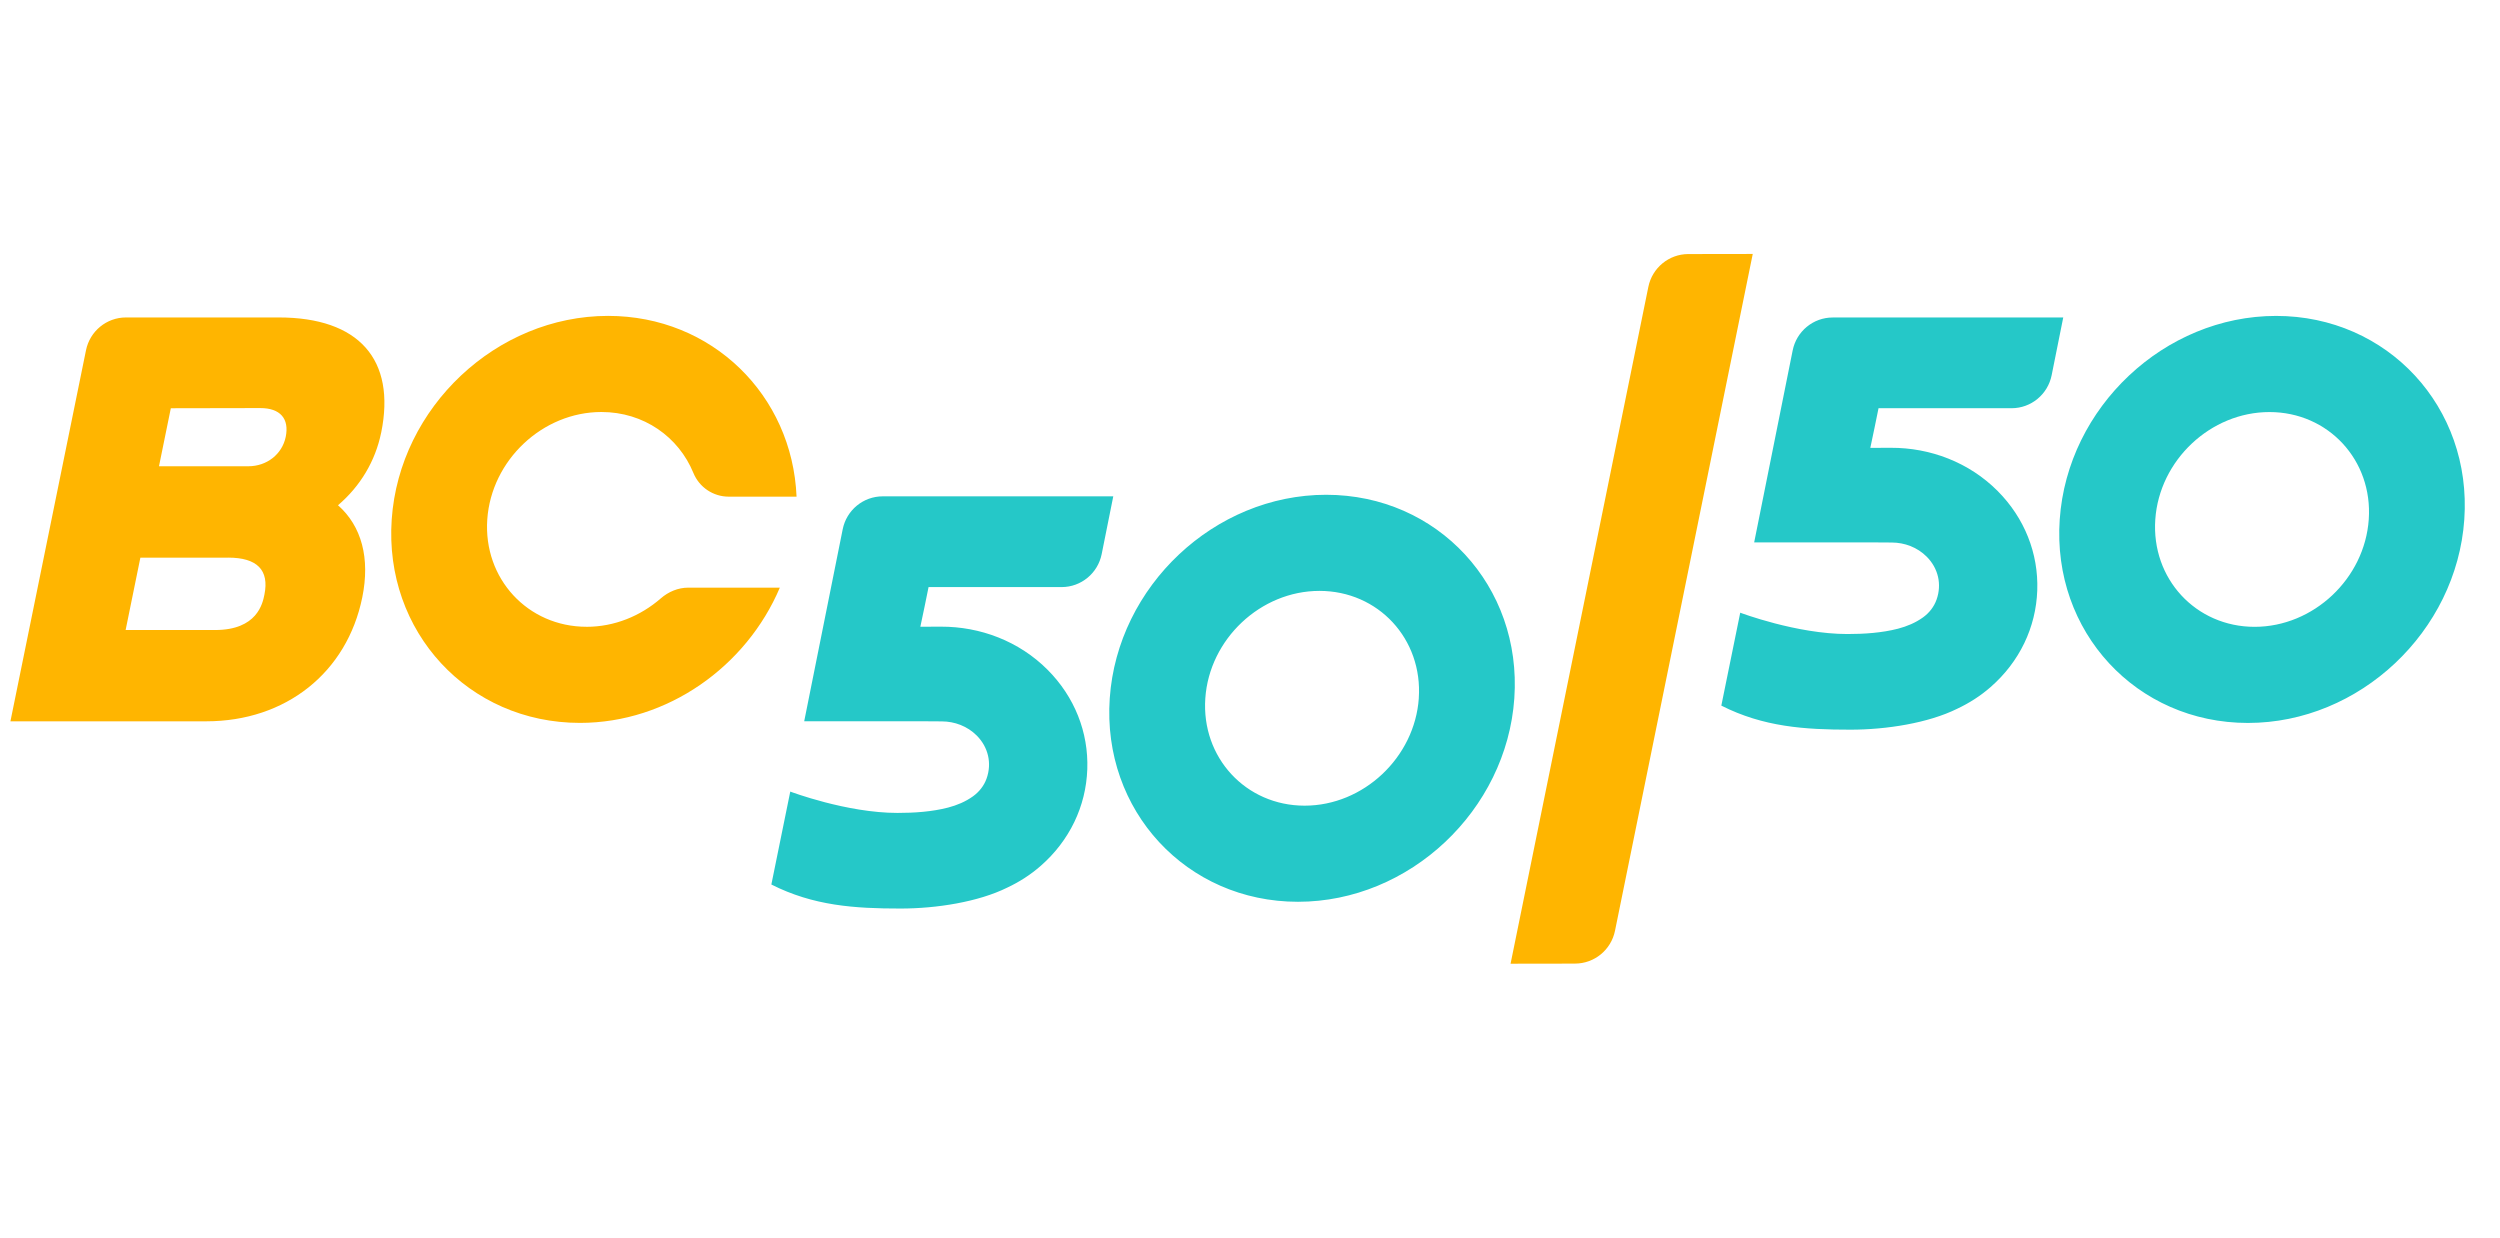
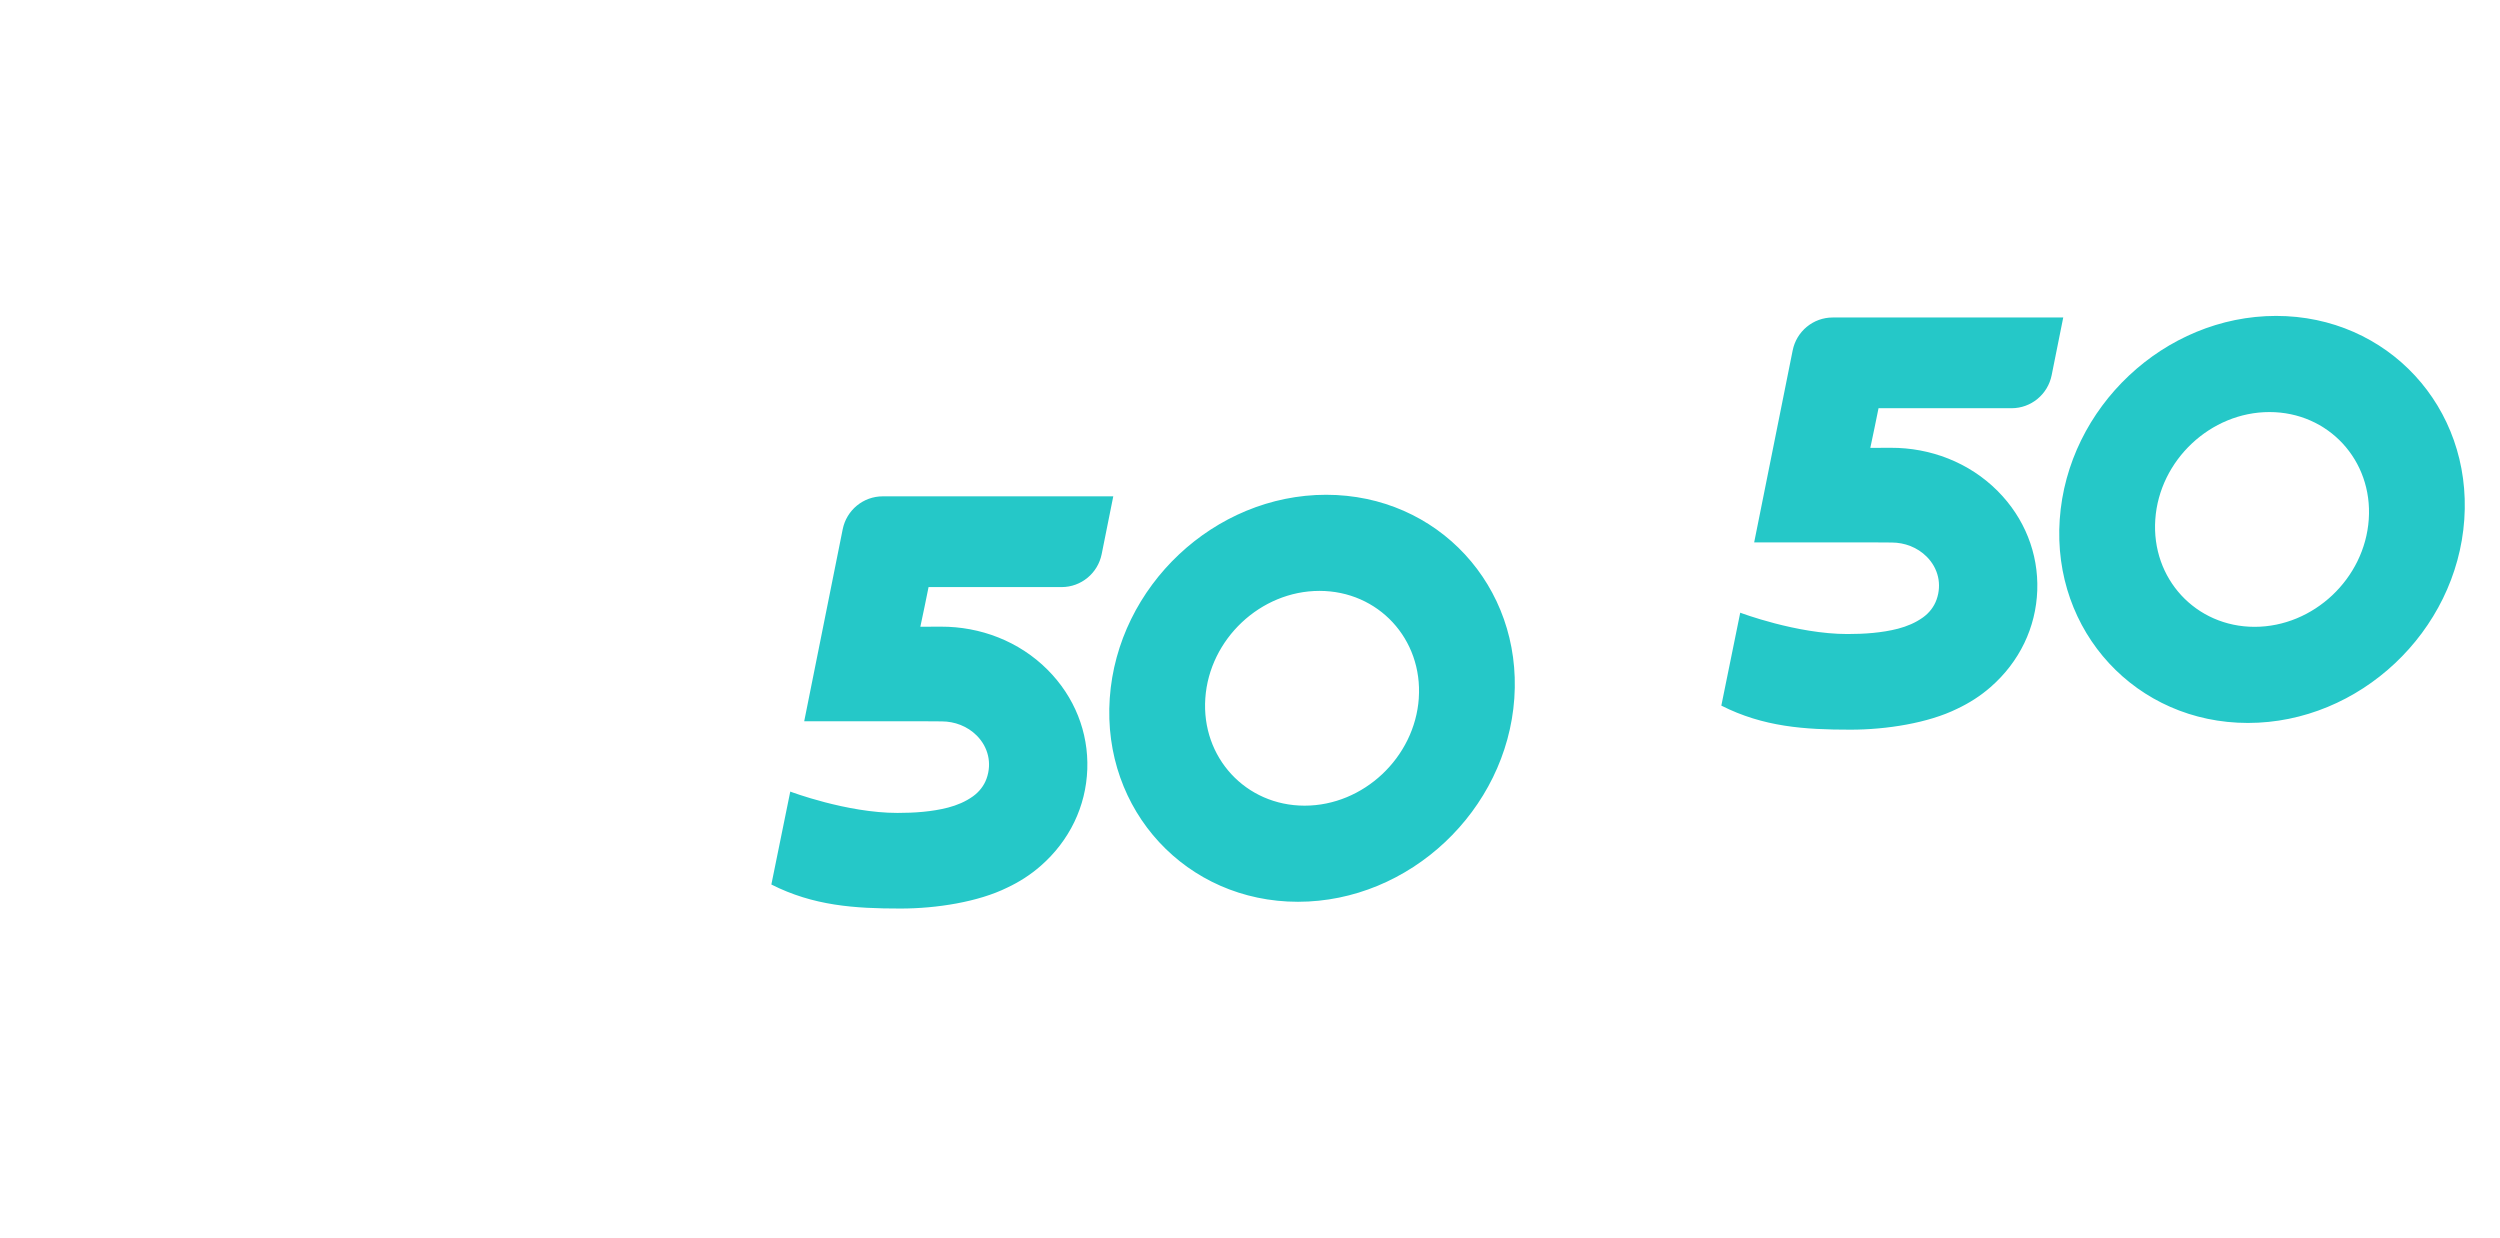
<svg xmlns="http://www.w3.org/2000/svg" fill="none" height="50" viewBox="0 0 101 50" width="101">
-   <path d="m23.698 25.322c-2.378 0-4.177-1.947-4.012-4.339.166-2.393 2.234-4.338 4.612-4.338 1.71 0 3.119 1.007 3.715 2.462.238.581.802.958 1.426.958h2.742c-.172-4.103-3.417-7.303-7.614-7.303-4.507 0-8.428 3.688-8.742 8.222-.314 4.533 3.097 8.221 7.604 8.221 3.545 0 6.726-2.283 8.076-5.464h-3.699c-.412 0-.801.165-1.113.436-.818.711-1.872 1.146-2.996 1.146zm-13.186-8.836-3.611.007-.478 2.344h3.611c.746 0 1.366-.488 1.509-1.187.151-.739-.224-1.164-1.03-1.164zm-1.296 6.043h-3.545l-.596 2.924h3.611c1.706 0 1.925-1.075 1.996-1.429.202-.992-.291-1.496-1.466-1.496zm6.183-5.05c-.234 1.147-.843 2.166-1.744 2.933.955.844 1.303 2.141.981 3.722-.619 3.042-3.094 5.007-6.303 5.007h-7.912l3.053-14.99c.157-.772.832-1.326 1.616-1.326h6.172c3.233 0 4.741 1.696 4.138 4.654zm48.233 21.451-2.605.004 5.566-27.343c.157-.771.831-1.325 1.613-1.327l2.605-.004-5.565 27.343c-.157.771-.831 1.325-1.613 1.326z" fill="#ffb500" />
  <path d="m95.698 20.985c.166-2.393-1.635-4.338-4.012-4.338-2.378 0-4.447 1.946-4.612 4.338-.166 2.392 1.634 4.339 4.012 4.339 2.377 0 4.447-1.947 4.612-4.339zm3.86 0c-.314 4.533-4.235 8.222-8.741 8.222-4.507 0-7.918-3.689-7.604-8.222.314-4.534 4.235-8.222 8.742-8.222 4.506 0 7.917 3.688 7.603 8.222zm-42.239 7.225c.165-2.392-1.635-4.338-4.012-4.338-2.378 0-4.447 1.946-4.612 4.338-.166 2.392 1.634 4.339 4.012 4.339 2.377 0 4.447-1.947 4.613-4.339zm3.86 0c-.314 4.533-4.235 8.222-8.741 8.222-4.506 0-7.917-3.689-7.604-8.222.314-4.534 4.235-8.221 8.742-8.221 4.506 0 7.917 3.688 7.603 8.221zm-25.516-8.158c-.786 0-1.463.557-1.618 1.332l-1.555 7.755 3.884-.001s1.675 0 1.675.006c.517.002 1.033.191 1.413.574.459.462.619 1.11.396 1.736-.104.291-.297.535-.547.716-.301.217-.651.363-1.008.456-.654.17-1.372.216-2.046.216-2.053 0-4.33-.862-4.33-.862l-.764 3.754c1.701.861 3.362.971 5.221.971 1.451 0 3.143-.267 4.31-.846.482-.226.939-.517 1.352-.879 1.161-1.016 1.829-2.402 1.881-3.904.052-1.497-.516-2.922-1.598-4.011-1.159-1.166-2.735-1.753-4.311-1.748-.283.001-.836.003-.836.003s.338-1.596.332-1.602h5.376c.786 0 1.463-.558 1.618-1.333l.468-2.333zm47.692-7.225-.468 2.332c-.155.775-.833 1.333-1.618 1.333h-5.376c.005.006-.332 1.602-.332 1.602s.552-.002.836-.003c1.576-.005 3.152.582 4.311 1.748 1.082 1.089 1.65 2.514 1.598 4.011-.052 1.502-.72 2.888-1.881 3.904-.413.362-.87.652-1.352.879-1.167.578-2.859.846-4.31.846-1.859 0-3.52-.111-5.221-.972l.764-3.754s2.277.862 4.33.862c.673 0 1.391-.046 2.046-.216.357-.093.707-.239 1.008-.456.25-.18.443-.425.547-.716.223-.626.064-1.274-.396-1.735-.38-.383-.896-.572-1.413-.574 0-.006-1.675-.006-1.675-.006l-3.884.001 1.555-7.754c.155-.775.832-1.332 1.618-1.332z" fill="#25c8c8" />
</svg>